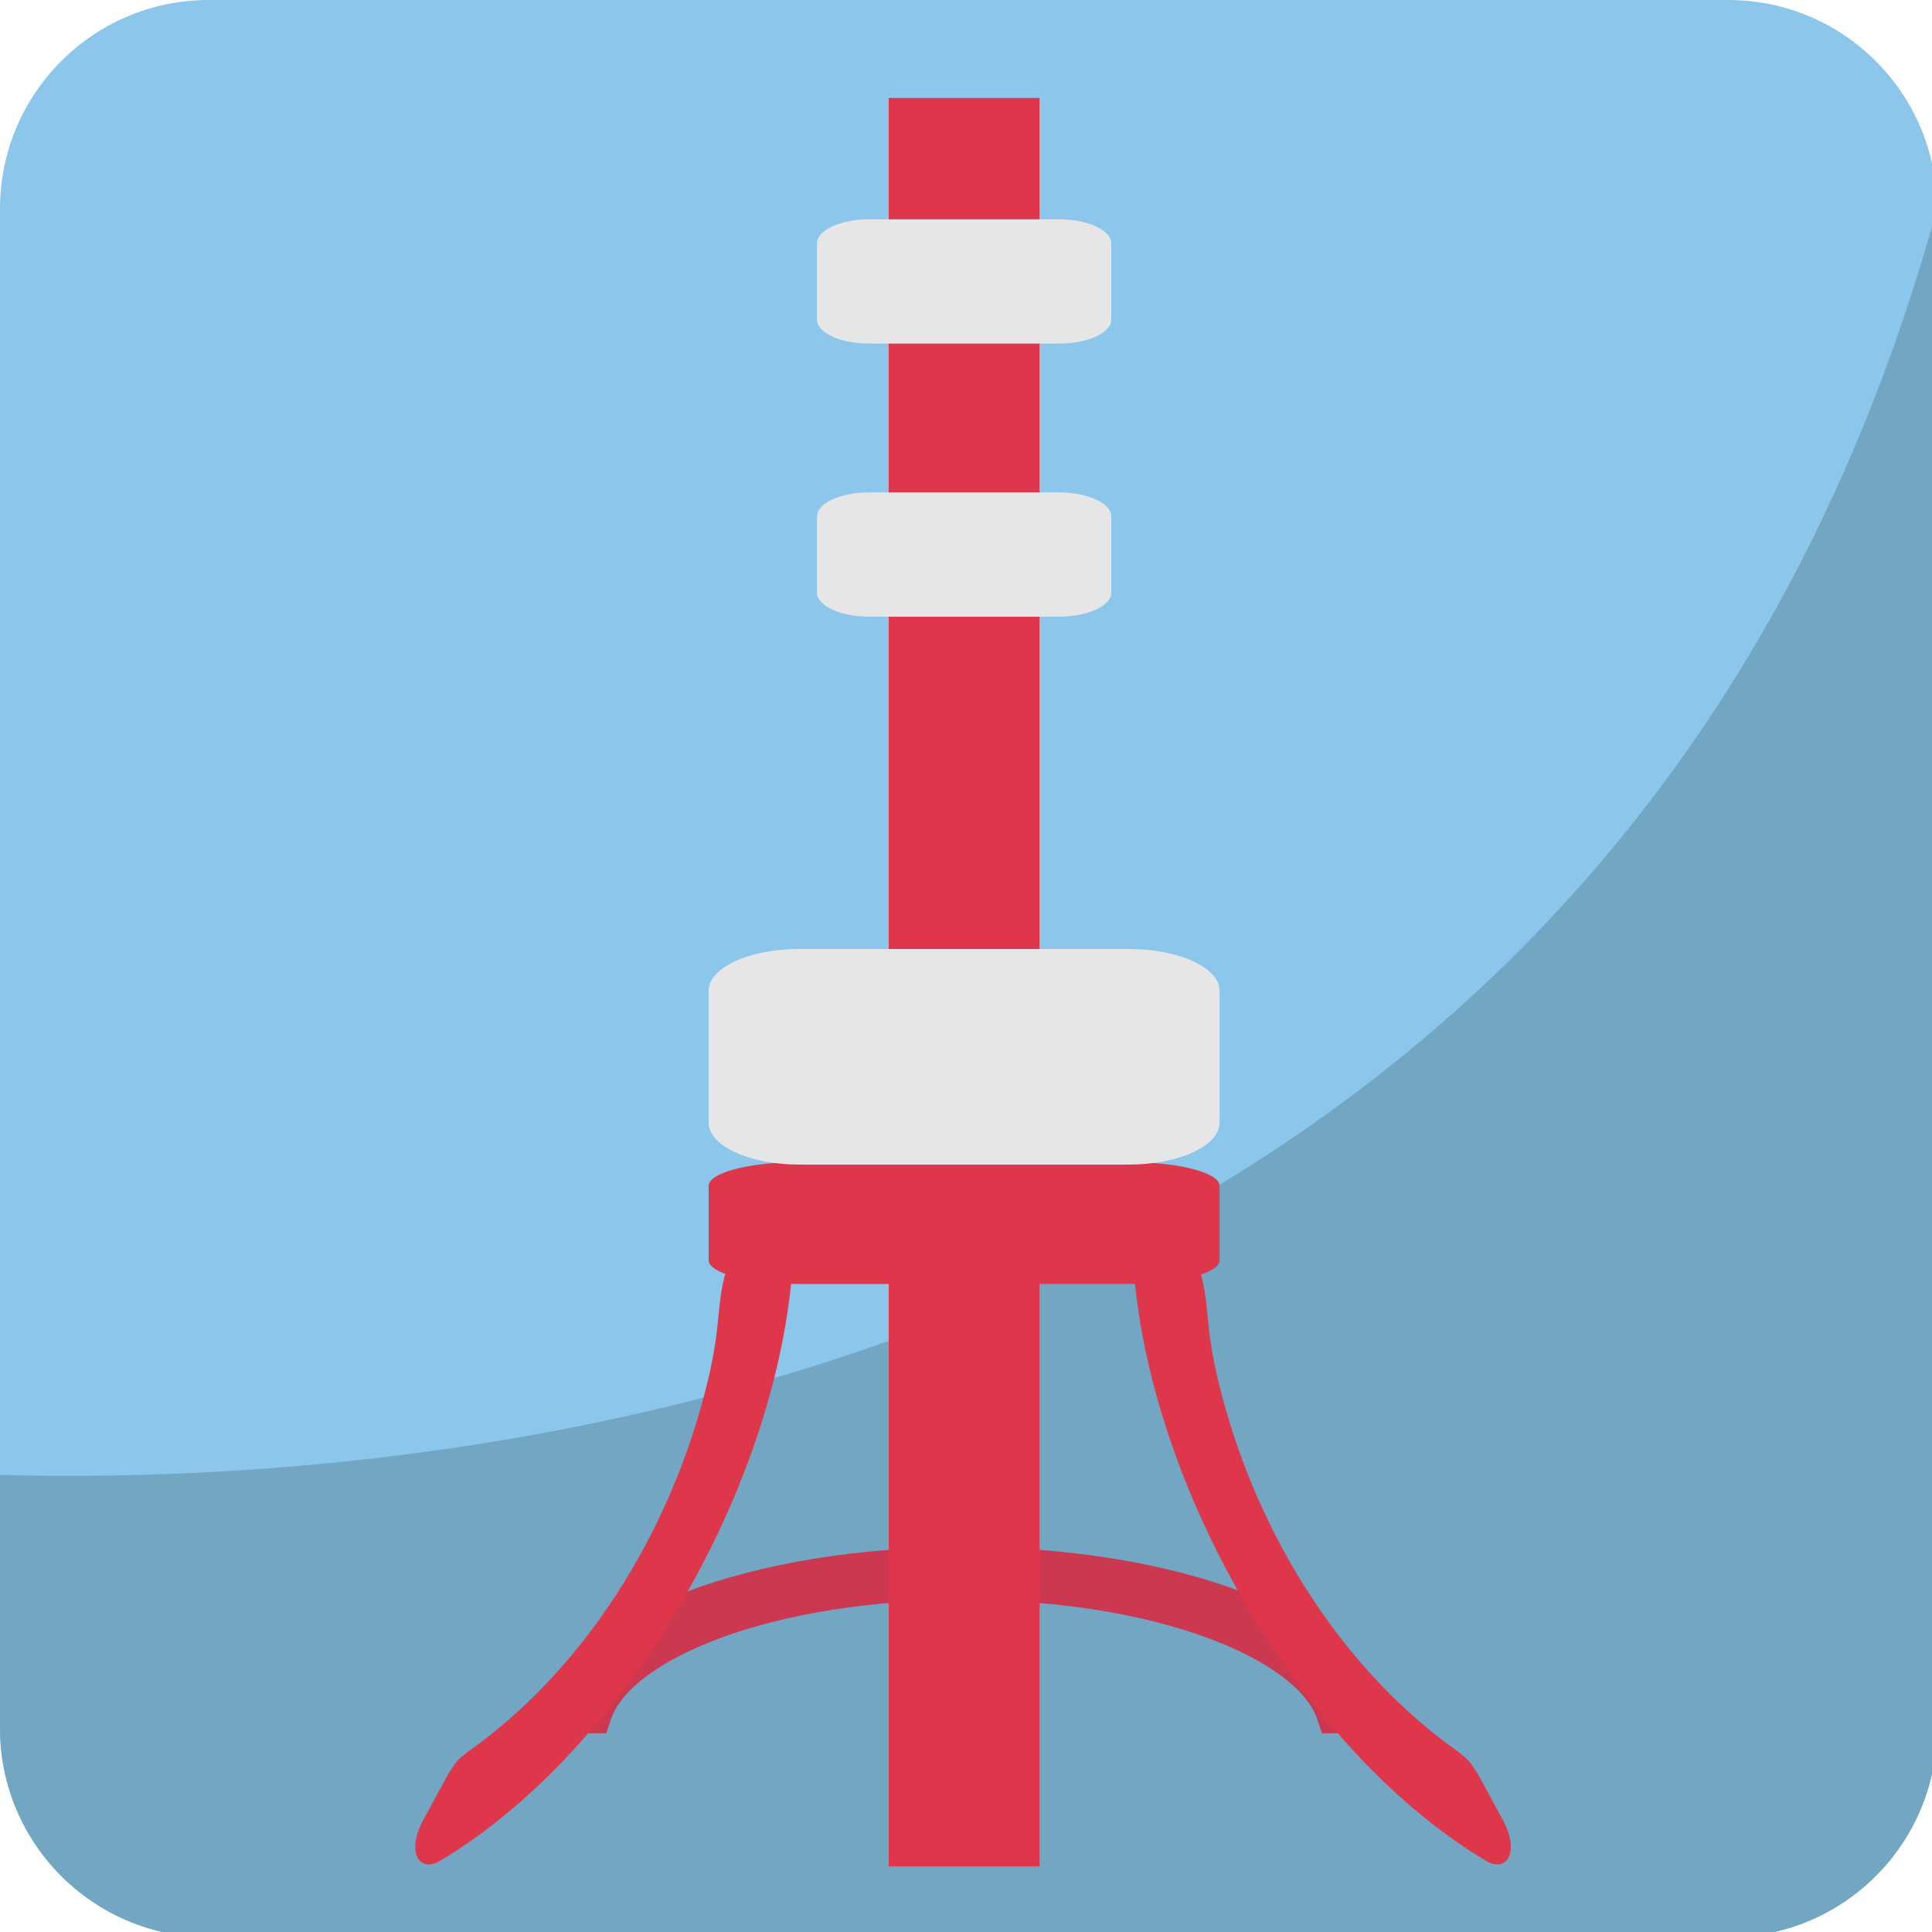
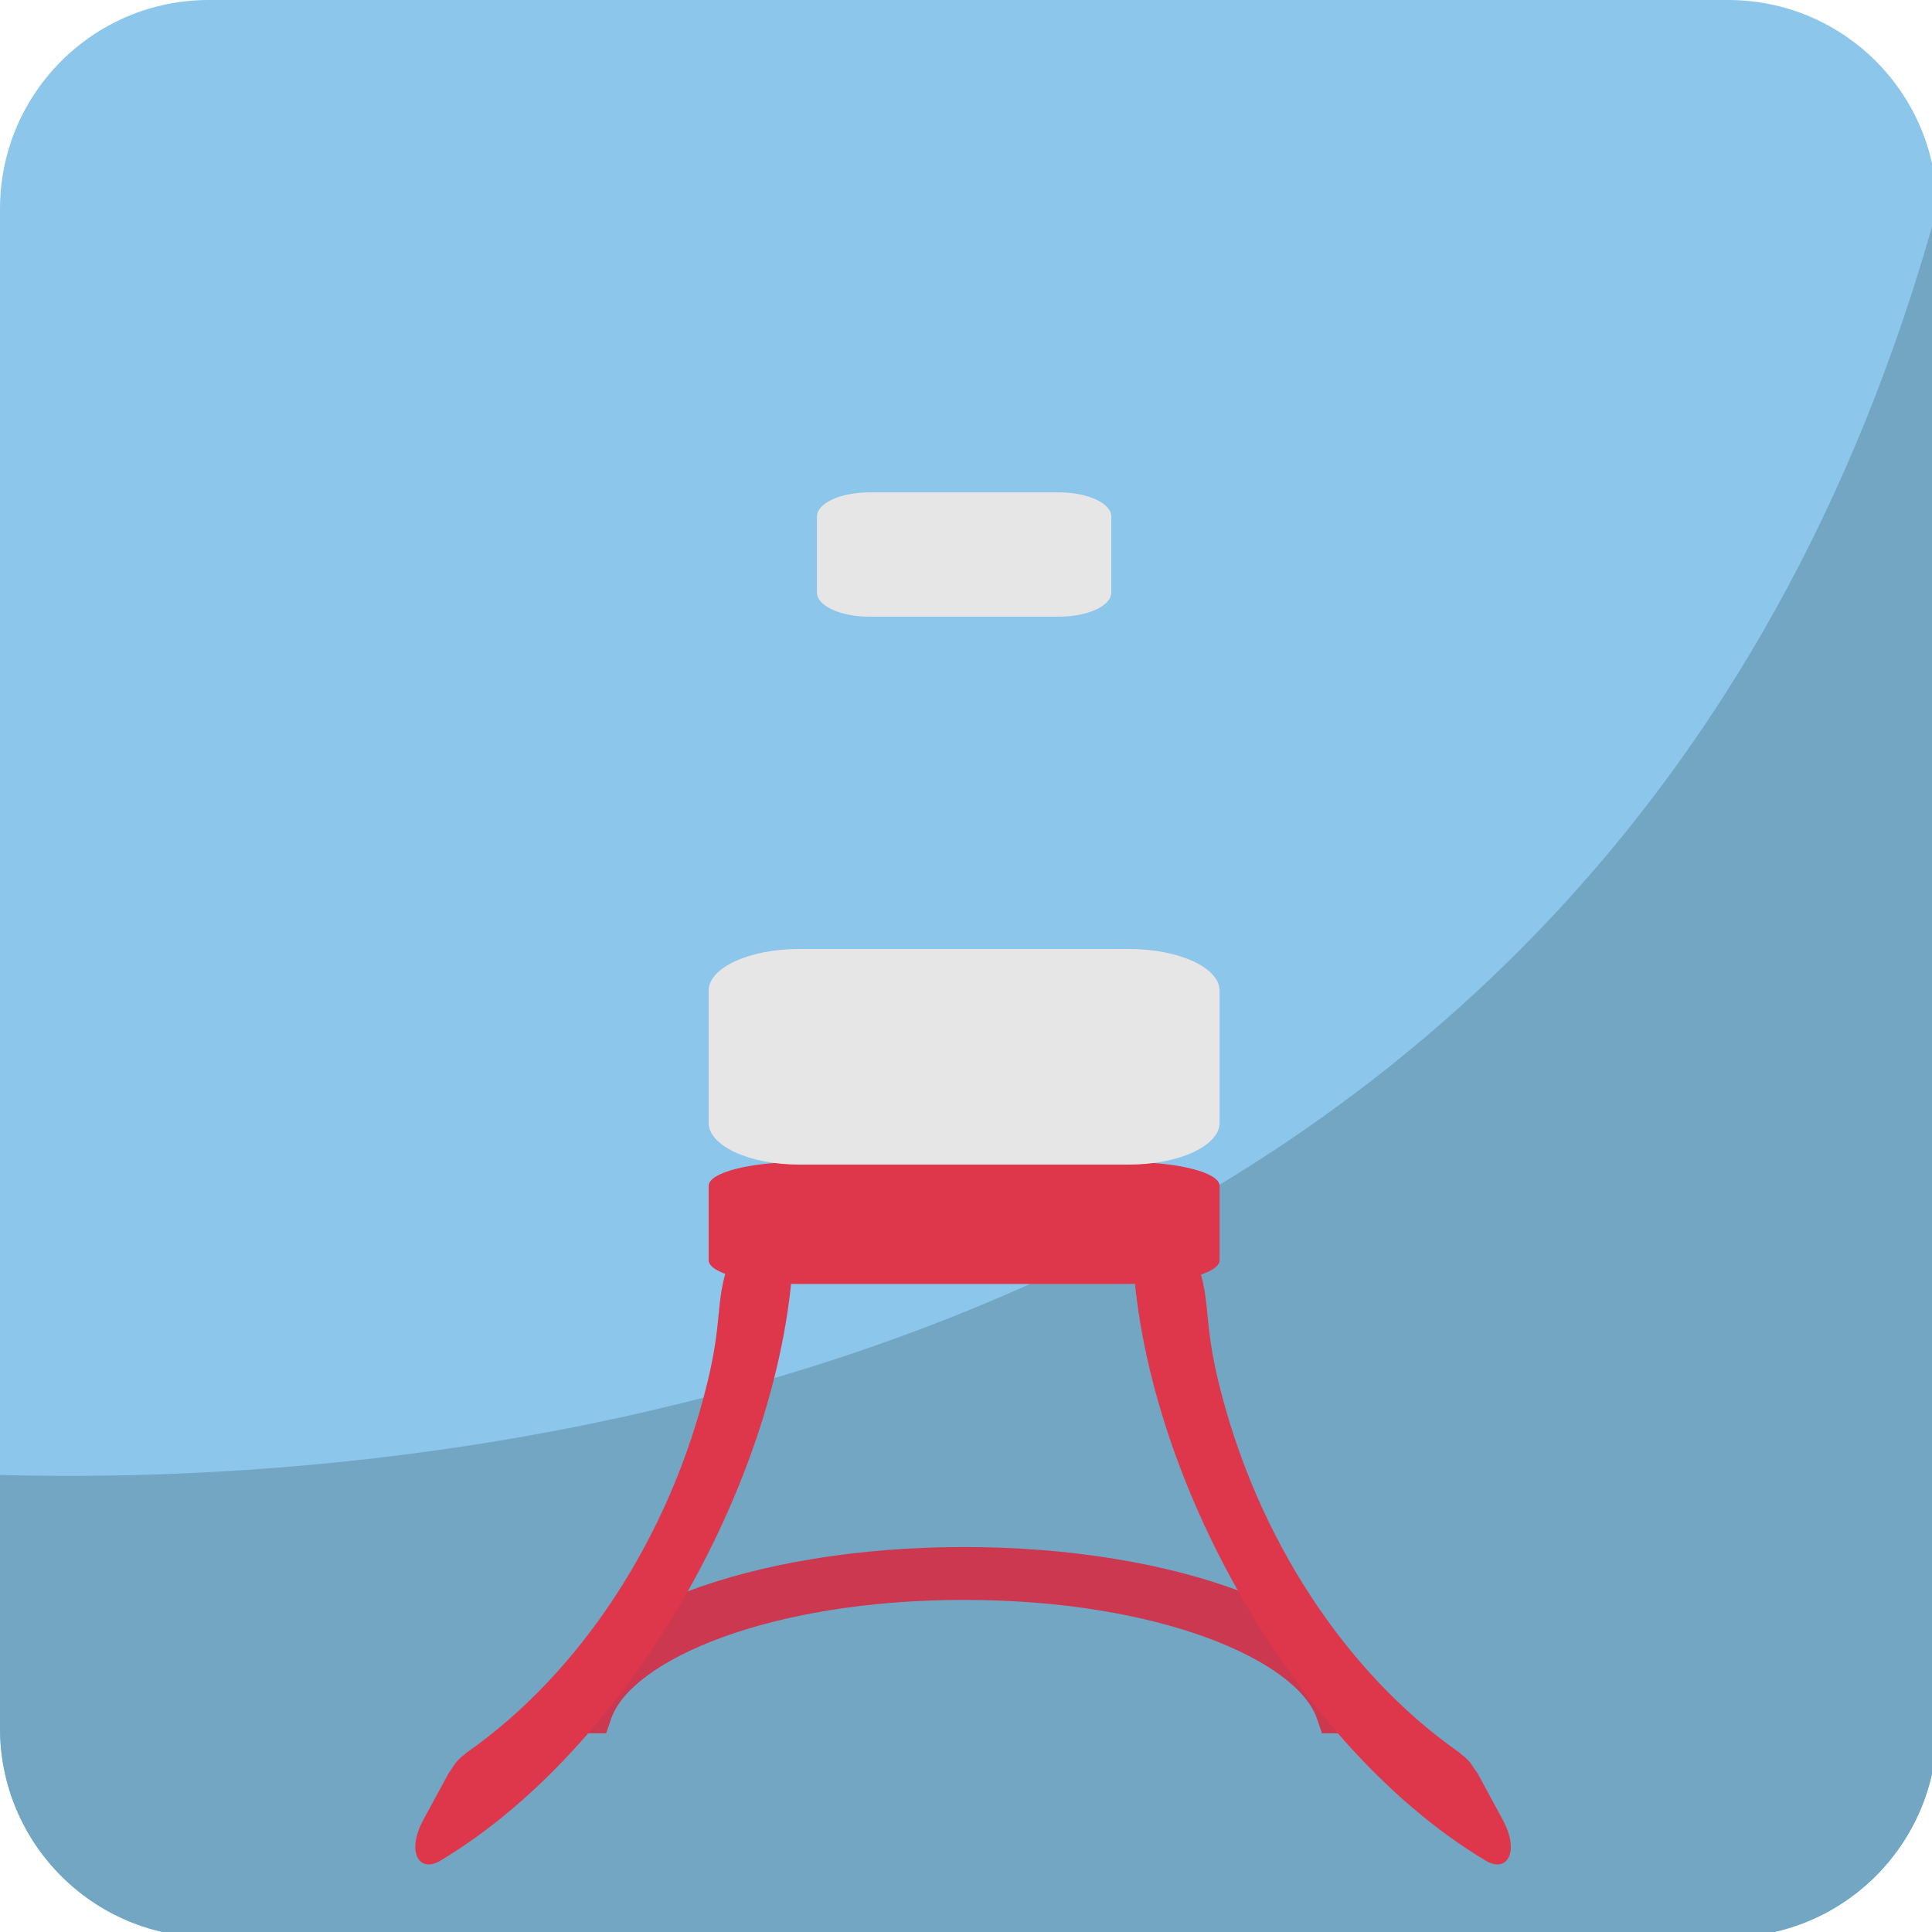
<svg xmlns="http://www.w3.org/2000/svg" xmlns:ns1="http://www.inkscape.org/namespaces/inkscape" xmlns:ns2="http://sodipodi.sourceforge.net/DTD/sodipodi-0.dtd" version="1.1" id="Layer_1" x="0px" y="0px" width="64px" height="64px" viewBox="0 0 64 64" enable-background="new 0 0 64 64" xml:space="preserve" ns1:version="0.48.5 r10040" ns2:docname="1F5FC.svg" ns1:export-filename="D:\TESTINGEMOJI\SVGTEST\1F5FC.png" ns1:export-xdpi="90" ns1:export-ydpi="90">
  <defs id="defs5261" />
  <ns2:namedview pagecolor="#ffffff" bordercolor="#666666" borderopacity="1" objecttolerance="10" gridtolerance="10" guidetolerance="10" ns1:pageopacity="0" ns1:pageshadow="2" ns1:window-width="640" ns1:window-height="480" id="namedview5259" showgrid="false" ns1:zoom="3.6875" ns1:cx="32" ns1:cy="32" ns1:window-x="453" ns1:window-y="236" ns1:window-maximized="0" ns1:current-layer="Layer_1" />
  <g id="g5235">
    <path fill="#8CC6EB" d="M64.166,57.248c0,3.823-3.097,6.922-6.916,6.922H6.914C3.096,64.17,0,61.071,0,57.248V6.918   C0,3.098,3.096,0,6.914,0H57.25c3.819,0,6.916,3.098,6.916,6.918V57.248z" id="path5237" />
    <path fill="#72A6C3" d="M0,48.859v8.389c0,3.823,3.096,6.922,6.914,6.922H57.25c3.819,0,6.916-3.099,6.916-6.922V6.918   C53.21,46.719,13.82,49.242,0,48.859z" id="path5239" />
    <g id="g5241">
      <path fill="#CB384F" d="M45.781,56.491c-0.976-3.037-6.8-5.243-13.846-5.243c-7.046,0-12.866,2.206-13.842,5.243l-0.298,0.926    h2.285l0.164-0.479c0.666-1.936,5.225-3.939,11.691-3.939c6.473,0,11.03,2.002,11.694,3.939l0.163,0.479h2.287L45.781,56.491z" id="path5243" />
      <path fill="#DE374B" d="M49.778,60.279c-0.274-0.503-0.542-1.001-0.811-1.498c-0.039-0.077-0.085-0.122-0.128-0.188    c-0.051-0.072-0.091-0.146-0.144-0.215c-0.099-0.11-0.191-0.196-0.286-0.262c-0.021-0.018-0.037-0.039-0.057-0.054    c-3.761-2.627-6.735-7.126-7.986-12.276c-0.673-2.764,0-2.868-1.407-5.456c-0.572-1.058-1.415-1.107-1.449-0.268    c-0.293,7.716,5.075,17.612,11.702,21.572C49.934,62.069,50.352,61.332,49.778,60.279z" id="path5245" />
      <path fill="#DE374B" d="M14.027,60.279c0.272-0.503,0.54-1.001,0.812-1.498c0.039-0.077,0.083-0.122,0.126-0.188    c0.047-0.072,0.091-0.146,0.146-0.215c0.095-0.11,0.187-0.196,0.284-0.262c0.021-0.018,0.038-0.039,0.057-0.054    c3.759-2.627,6.735-7.126,7.984-12.276c0.674-2.764,0.004-2.868,1.403-5.456c0.576-1.058,1.419-1.107,1.455-0.268    c0.292,7.716-5.077,17.612-11.702,21.572C13.872,62.069,13.452,61.332,14.027,60.279z" id="path5247" />
-       <rect x="29.44" y="3.246" fill="#DE374B" width="4.995" height="58.582" id="rect5249" />
      <path fill="#DE374B" d="M40.4,41.748c0,0.432-1.349,0.785-3.01,0.785H26.483c-1.659,0-3.007-0.354-3.007-0.785v-2.467    c0-0.434,1.348-0.785,3.007-0.785h10.907c1.661,0,3.01,0.352,3.01,0.785V41.748z" id="path5251" />
      <path fill="#E7E6E6" d="M40.4,37.195c0,0.763-1.349,1.384-3.01,1.384H26.483c-1.659,0-3.007-0.621-3.007-1.384v-4.379    c0-0.763,1.348-1.38,3.007-1.38h10.907c1.661,0,3.01,0.617,3.01,1.38V37.195z" id="path5253" />
      <path fill="#E7E6E6" d="M36.813,19.63c0,0.438-0.776,0.798-1.734,0.798h-6.284c-0.956,0-1.732-0.36-1.732-0.798v-2.519    c0-0.439,0.776-0.8,1.732-0.8h6.284c0.958,0,1.734,0.361,1.734,0.8V19.63z" id="path5255" />
-       <path fill="#E7E6E6" d="M36.813,10.586c0,0.439-0.776,0.796-1.734,0.796h-6.284c-0.956,0-1.732-0.357-1.732-0.796V8.061    c0-0.438,0.776-0.796,1.732-0.796h6.284c0.958,0,1.734,0.359,1.734,0.796V10.586z" id="path5257" />
    </g>
  </g>
</svg>